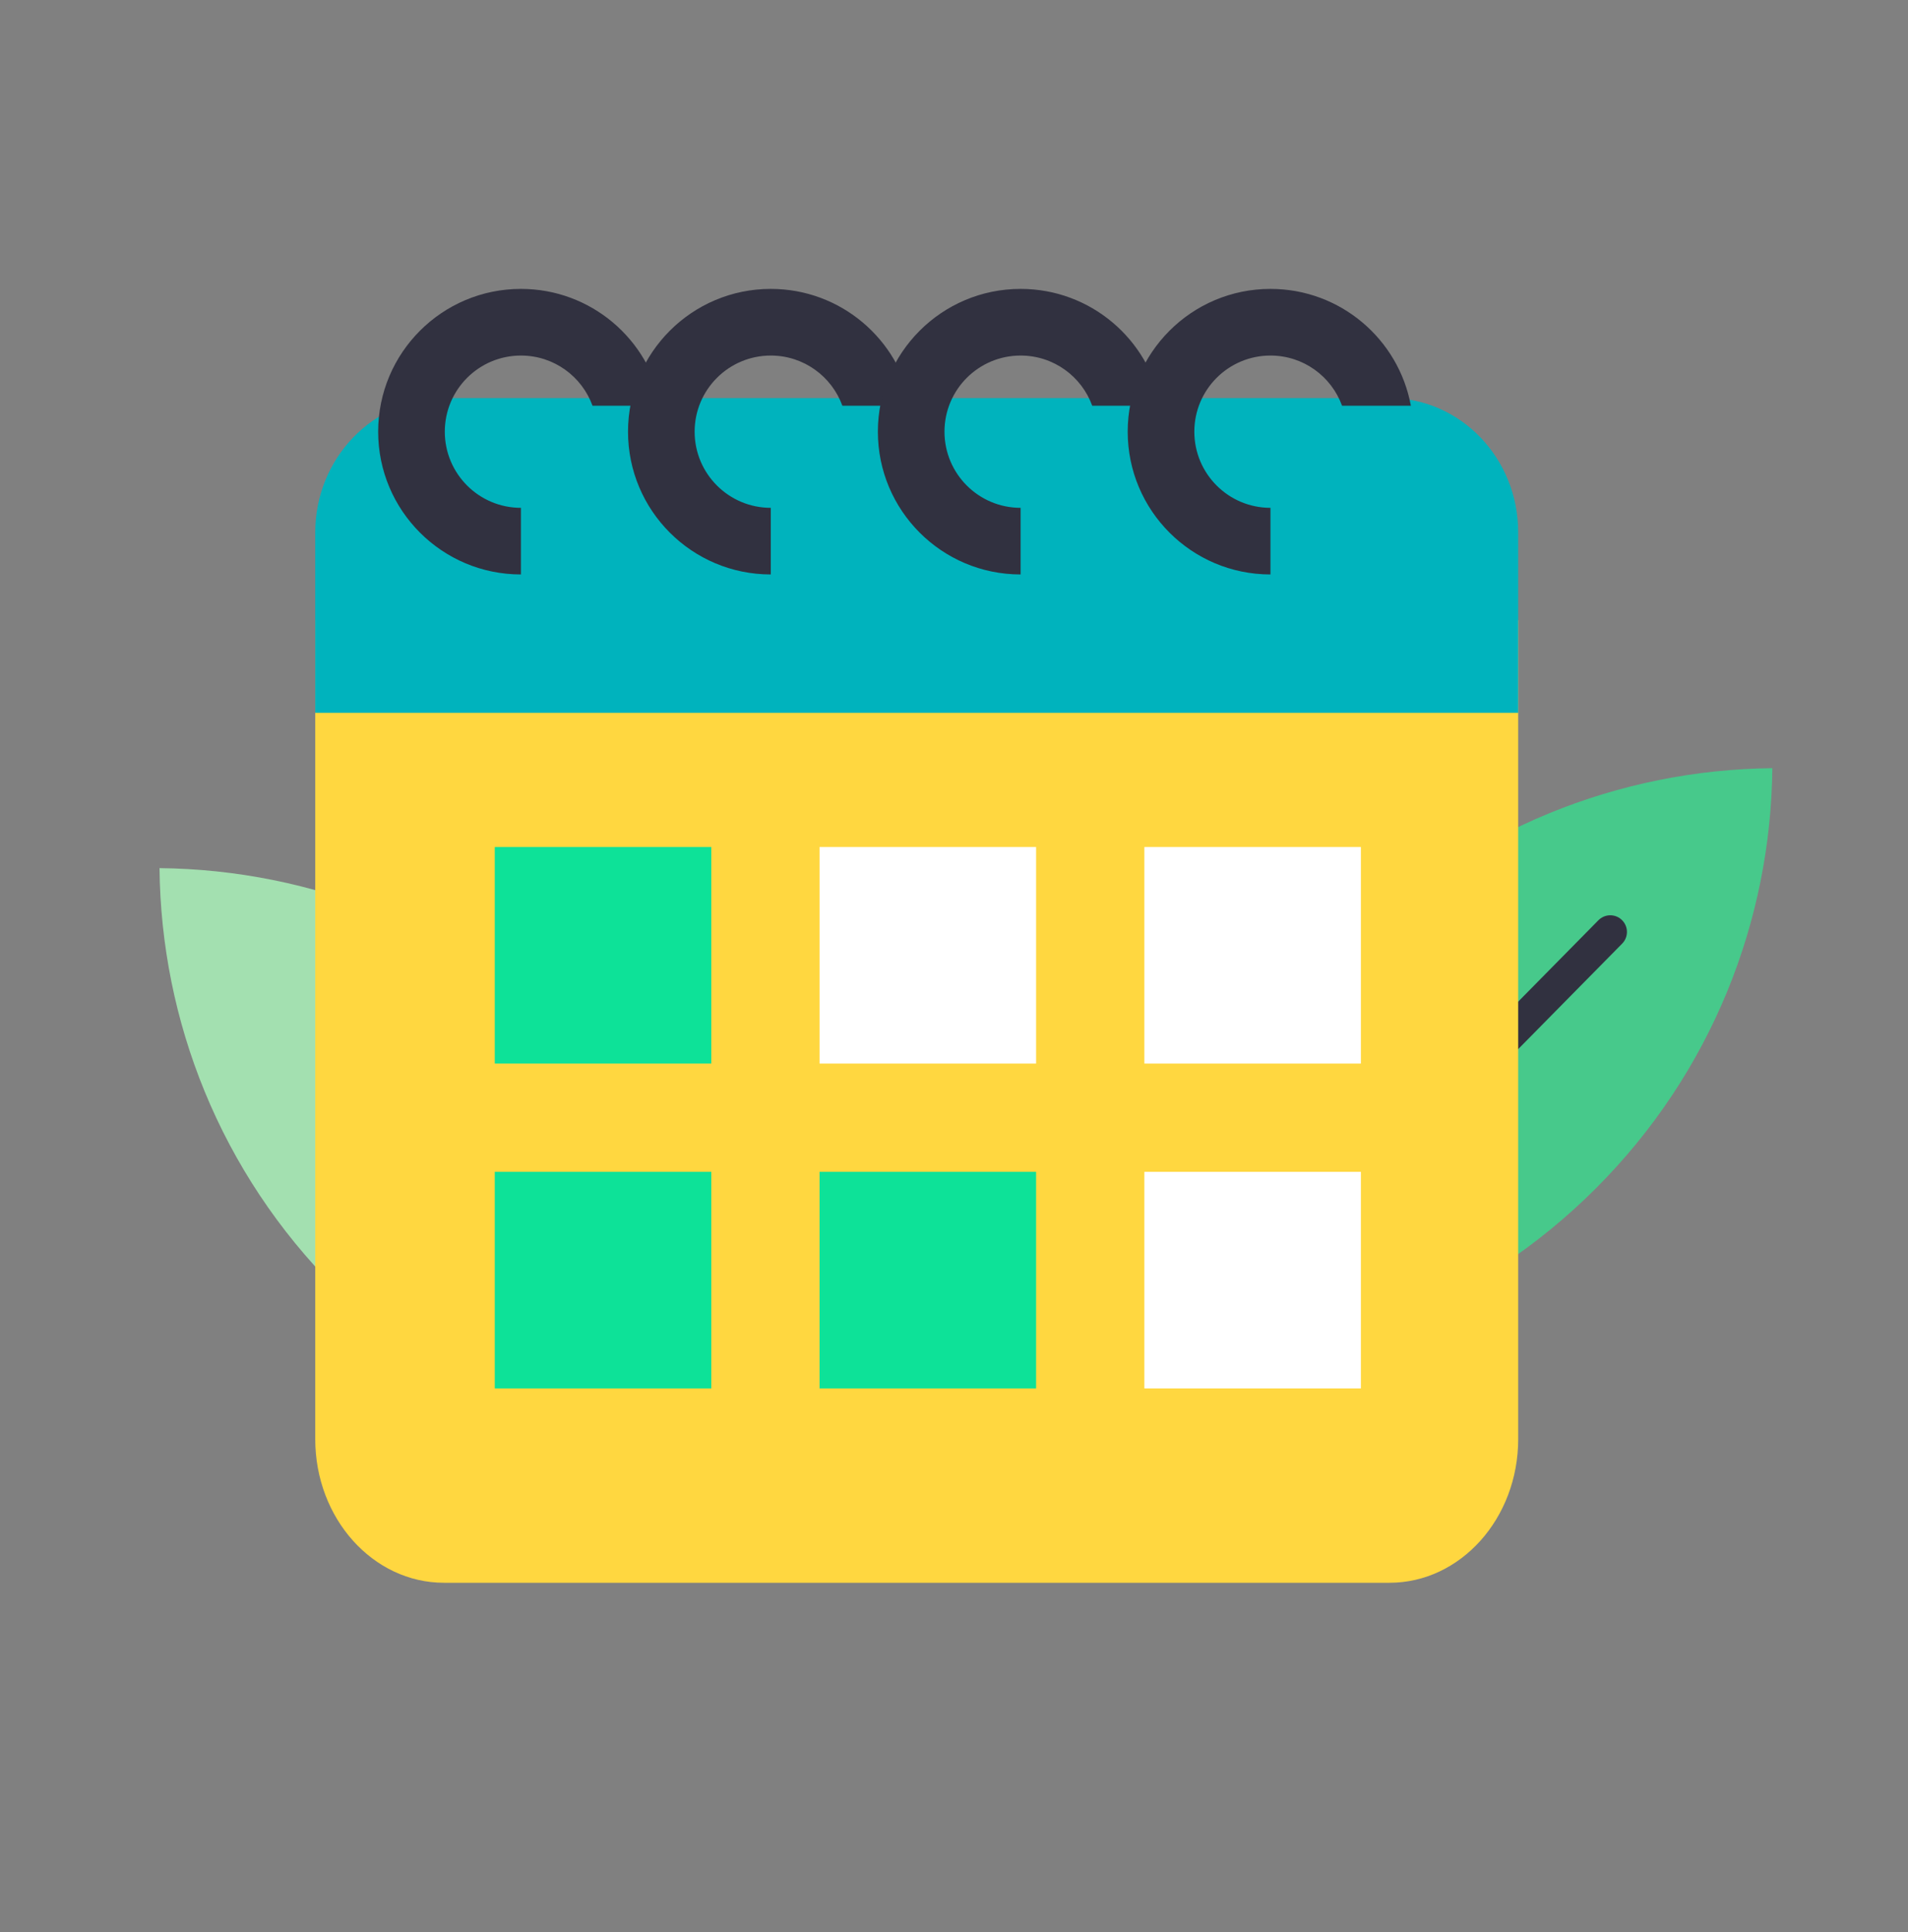
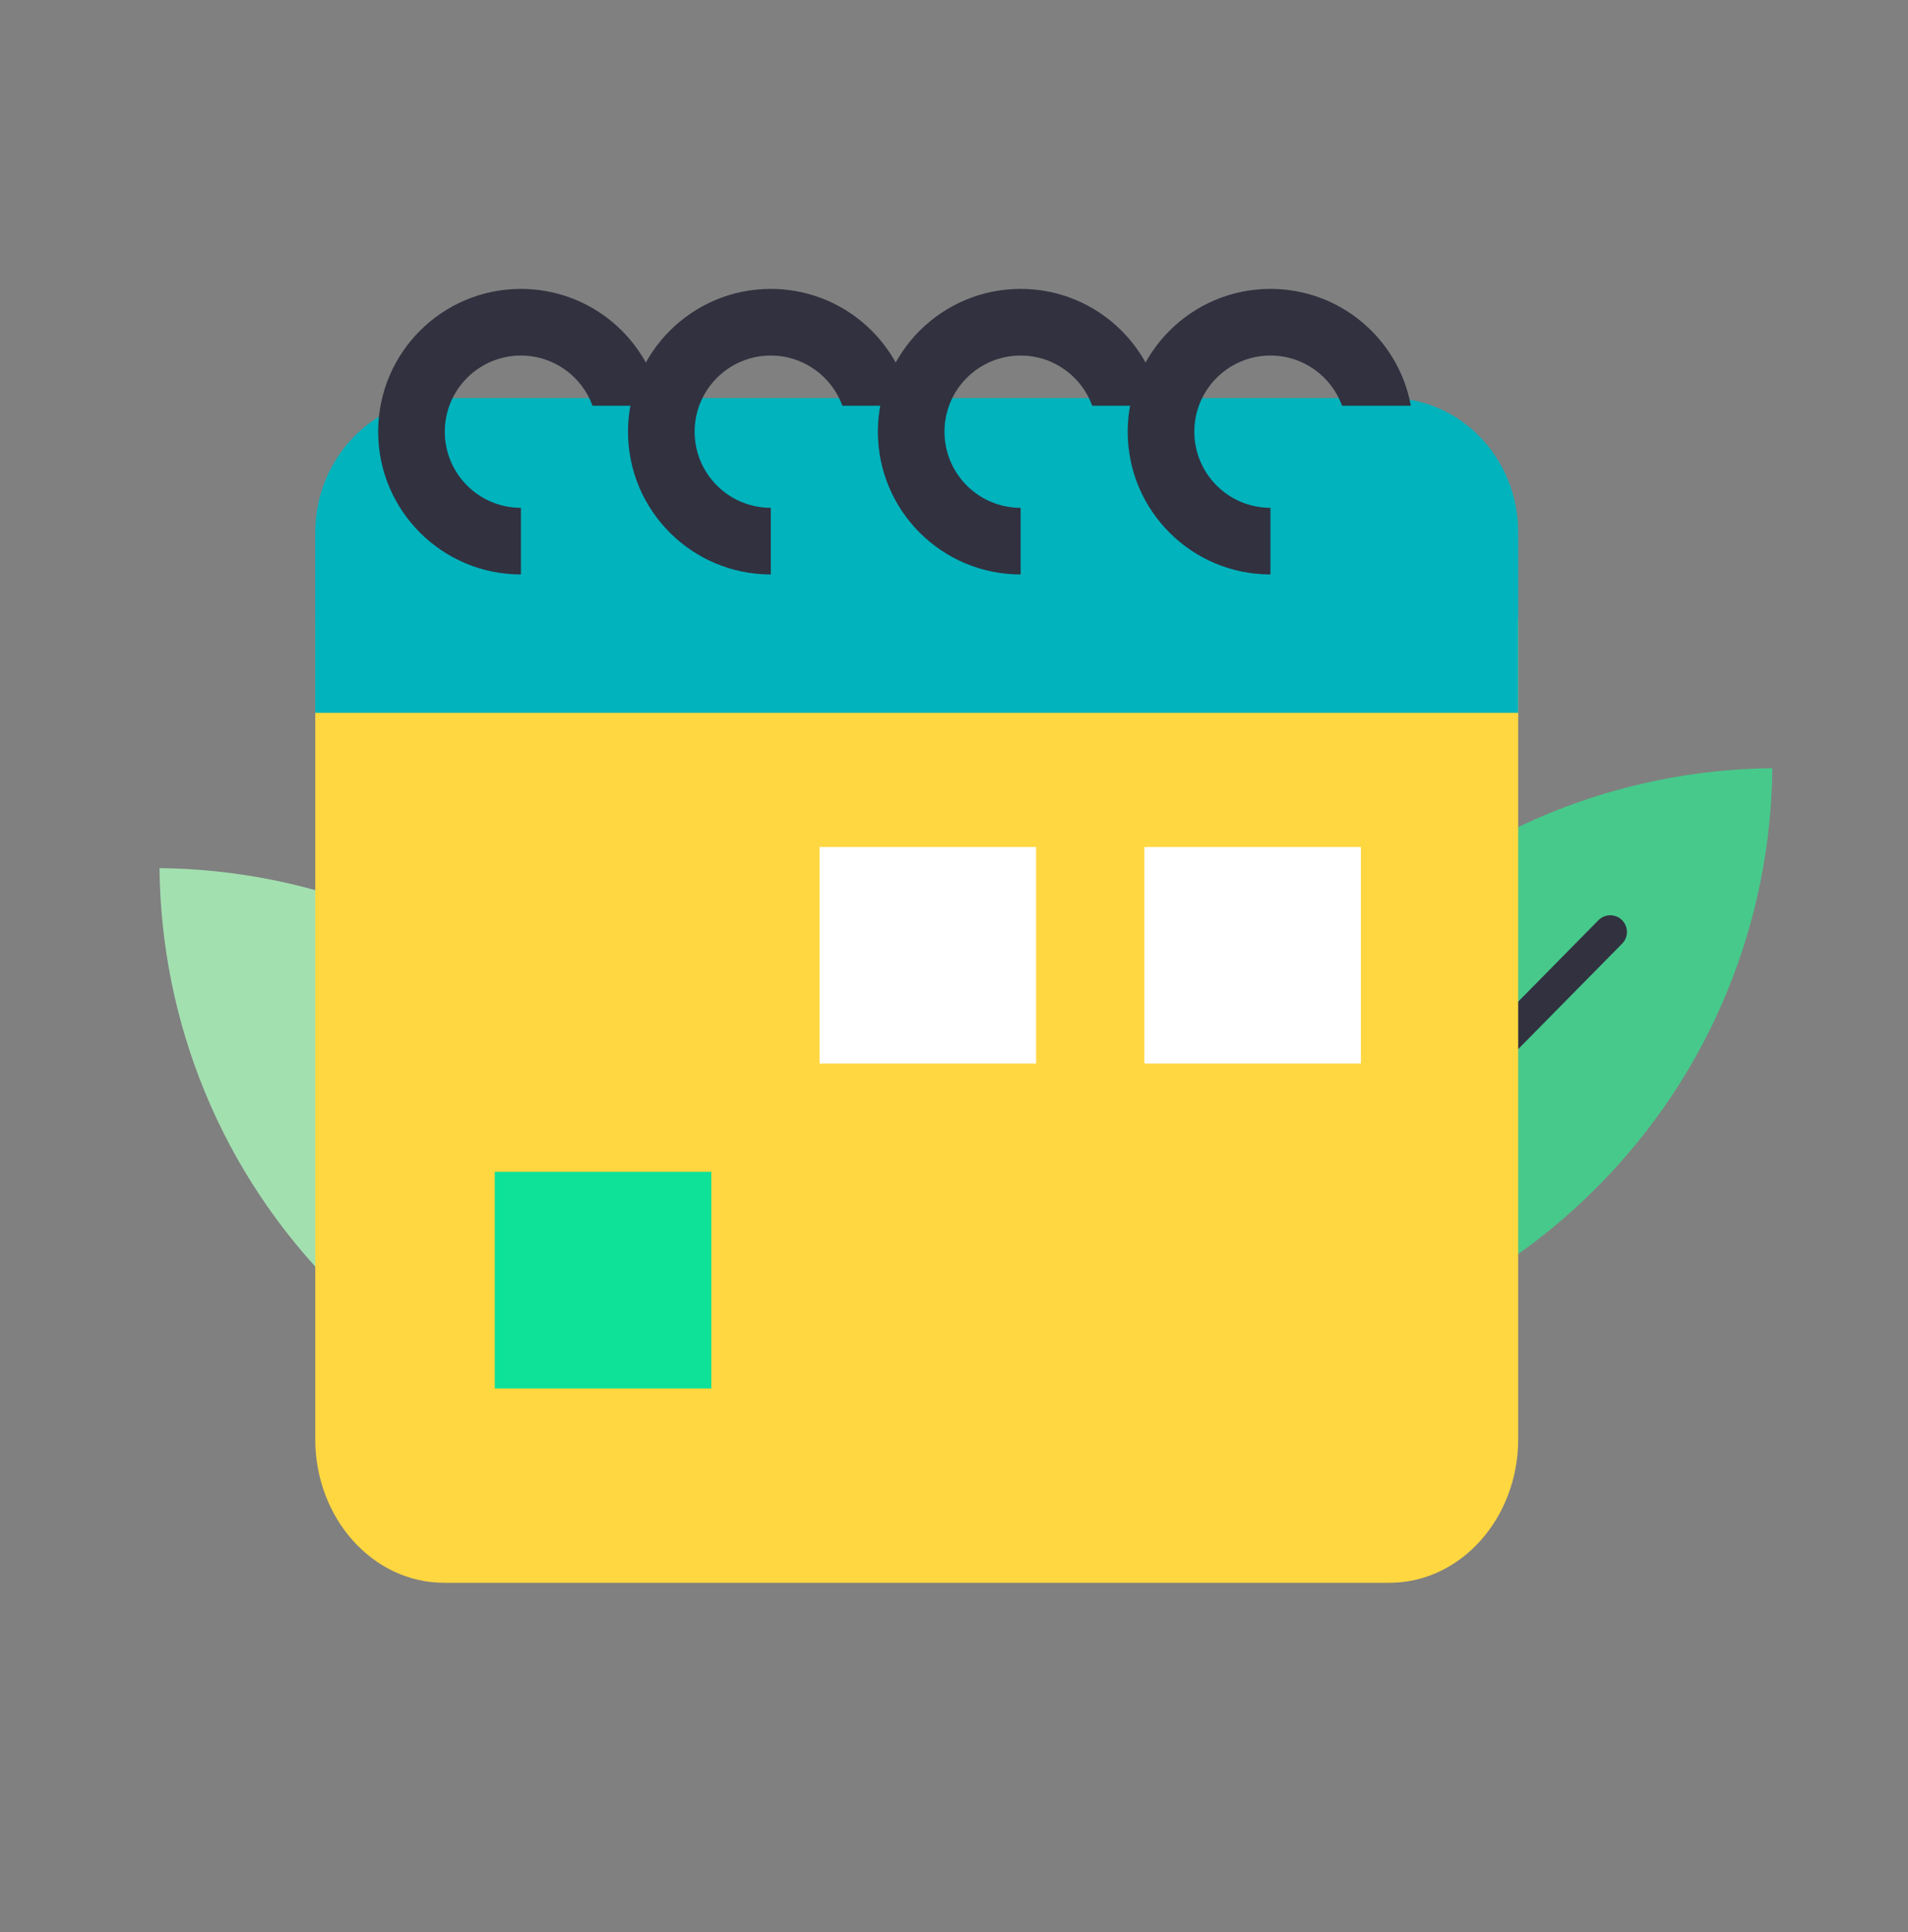
<svg xmlns="http://www.w3.org/2000/svg" width="80" height="81" viewBox="0 0 80 81" fill="none">
  <rect x="0" y="0" width="80" height="81" fill="#808080" stroke="none" />
  <path fill-rule="evenodd" clip-rule="evenodd" d="M49.289 57.226C49.353 50.842 51.822 44.478 56.693 39.607C61.564 34.735 67.928 32.267 74.312 32.203C74.248 38.587 71.78 44.951 66.909 49.822C62.037 54.694 55.673 57.162 49.289 57.226Z" fill="#47C98B" />
  <path d="M67.517 39.068L52.084 54.724" stroke="#313140" stroke-width="1.397" stroke-linecap="round" />
  <path fill-rule="evenodd" clip-rule="evenodd" d="M31.711 61.417C31.646 55.032 29.178 48.668 24.307 43.797C19.436 38.926 13.072 36.458 6.688 36.393C6.752 42.777 9.22 49.142 14.091 54.013C18.963 58.884 25.327 61.352 31.711 61.417Z" fill="#A3E0B0" />
  <path d="M13.218 26.001V60.329C13.218 63.653 15.637 66.352 18.616 66.352H58.259C61.237 66.352 63.656 63.653 63.656 60.329V26.001H13.218Z" fill="#FFD740" />
  <path d="M63.656 22.316C63.656 19.211 61.237 16.689 58.257 16.689H18.617C15.637 16.702 13.218 19.223 13.218 22.316V29.881H63.656V22.316Z" fill="#00B3BD" />
-   <rect x="20.745" y="35.507" width="9.079" height="9.079" fill="#0DE298" />
  <rect x="20.745" y="49.125" width="9.079" height="9.079" fill="#0DE298" />
  <rect x="34.363" y="35.507" width="9.079" height="9.079" fill="white" />
-   <rect x="34.363" y="49.125" width="9.079" height="9.079" fill="#0DE298" />
  <rect x="47.982" y="35.507" width="9.079" height="9.079" fill="white" />
-   <rect x="47.982" y="49.125" width="9.079" height="9.079" fill="white" />
  <path fill-rule="evenodd" clip-rule="evenodd" d="M24.843 17.008C24.398 15.781 23.223 14.905 21.842 14.905C20.079 14.905 18.65 16.334 18.65 18.097C18.65 19.86 20.079 21.289 21.842 21.289V24.082C18.536 24.082 15.856 21.402 15.856 18.097C15.856 14.791 18.536 12.111 21.842 12.111C24.776 12.111 27.217 14.222 27.729 17.008H24.843Z" fill="#313140" />
  <path fill-rule="evenodd" clip-rule="evenodd" d="M35.319 17.008C34.874 15.781 33.698 14.905 32.318 14.905C30.555 14.905 29.125 16.334 29.125 18.097C29.125 19.86 30.555 21.289 32.318 21.289V24.082C29.012 24.082 26.332 21.402 26.332 18.097C26.332 14.791 29.012 12.111 32.318 12.111C35.252 12.111 37.693 14.222 38.204 17.008H35.319Z" fill="#313140" />
  <path fill-rule="evenodd" clip-rule="evenodd" d="M42.793 21.289C41.03 21.289 39.601 19.86 39.601 18.097C39.601 16.334 41.03 14.905 42.793 14.905C44.174 14.905 45.35 15.781 45.795 17.008H48.68C48.168 14.222 45.727 12.111 42.793 12.111C39.487 12.111 36.808 14.791 36.808 18.097C36.808 21.402 39.487 24.082 42.793 24.082V21.289Z" fill="#313140" />
  <path fill-rule="evenodd" clip-rule="evenodd" d="M56.27 17.008C55.825 15.781 54.65 14.905 53.269 14.905C51.506 14.905 50.077 16.334 50.077 18.097C50.077 19.86 51.506 21.289 53.269 21.289V24.082C49.963 24.082 47.283 21.402 47.283 18.097C47.283 14.791 49.963 12.111 53.269 12.111C56.203 12.111 58.644 14.222 59.156 17.008H56.27Z" fill="#313140" />
</svg>